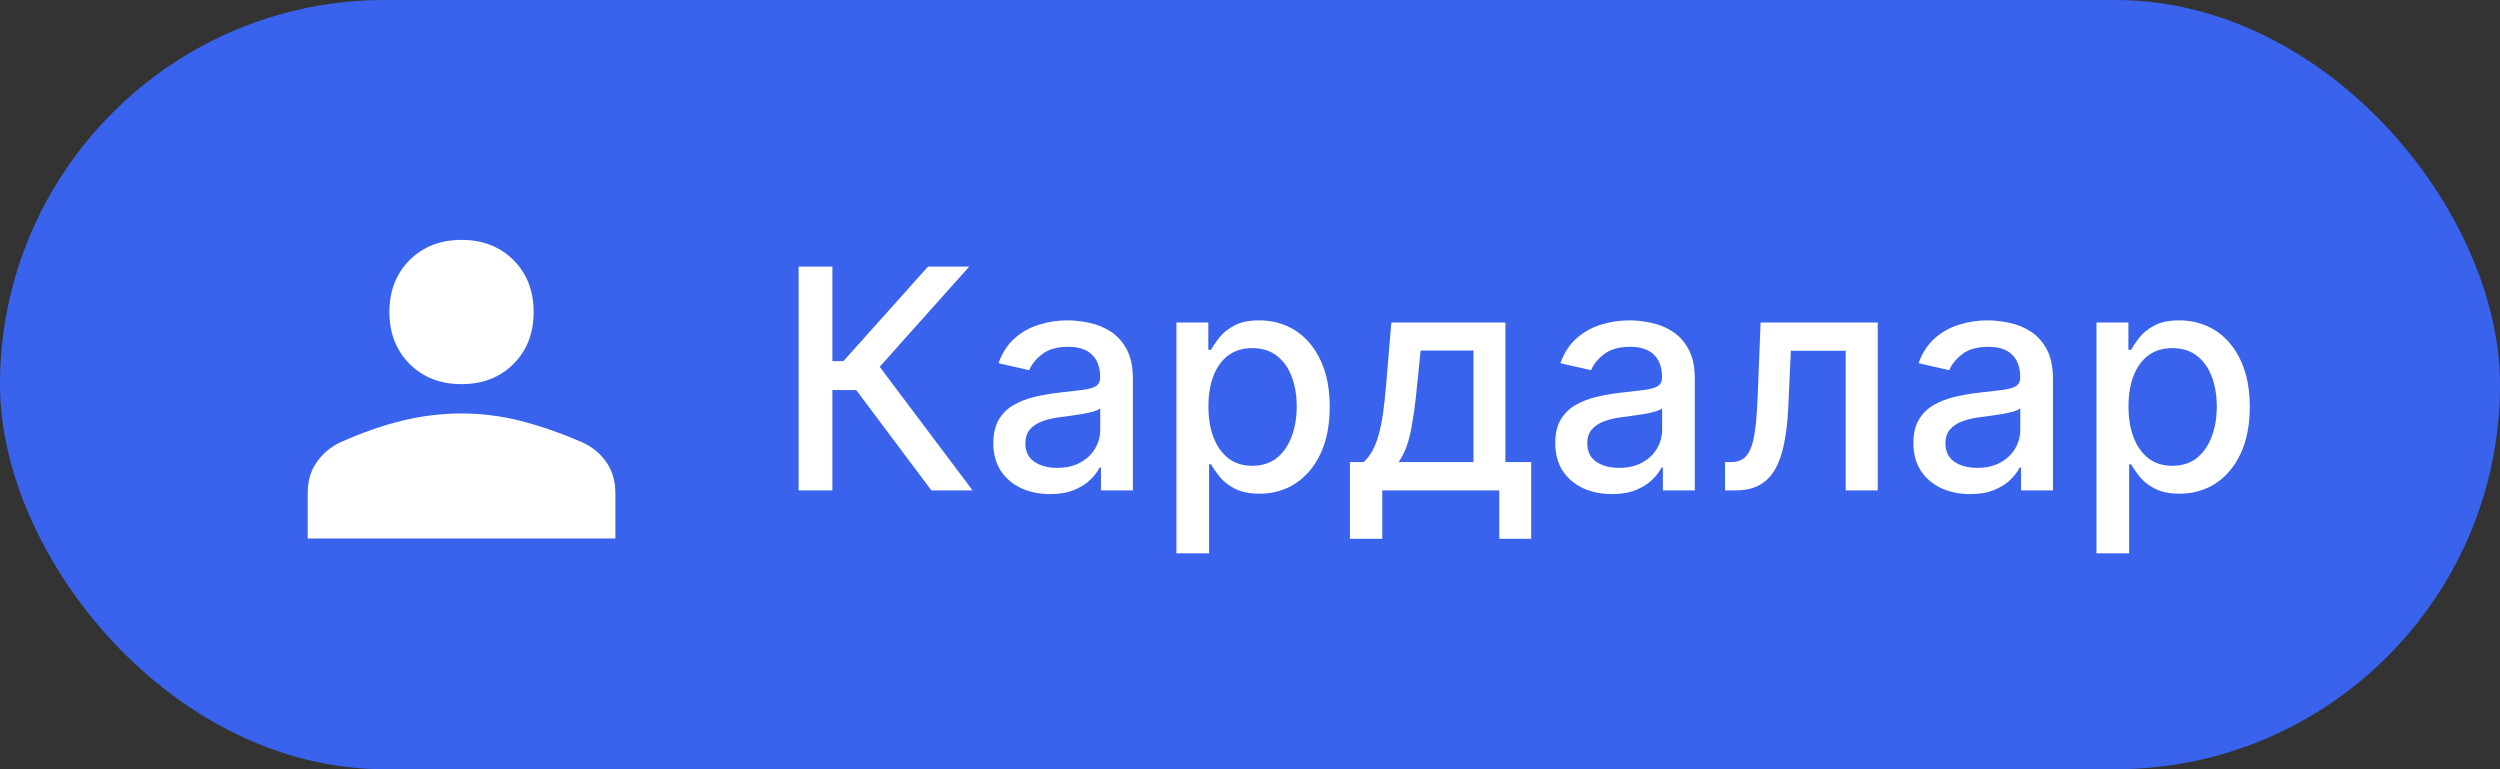
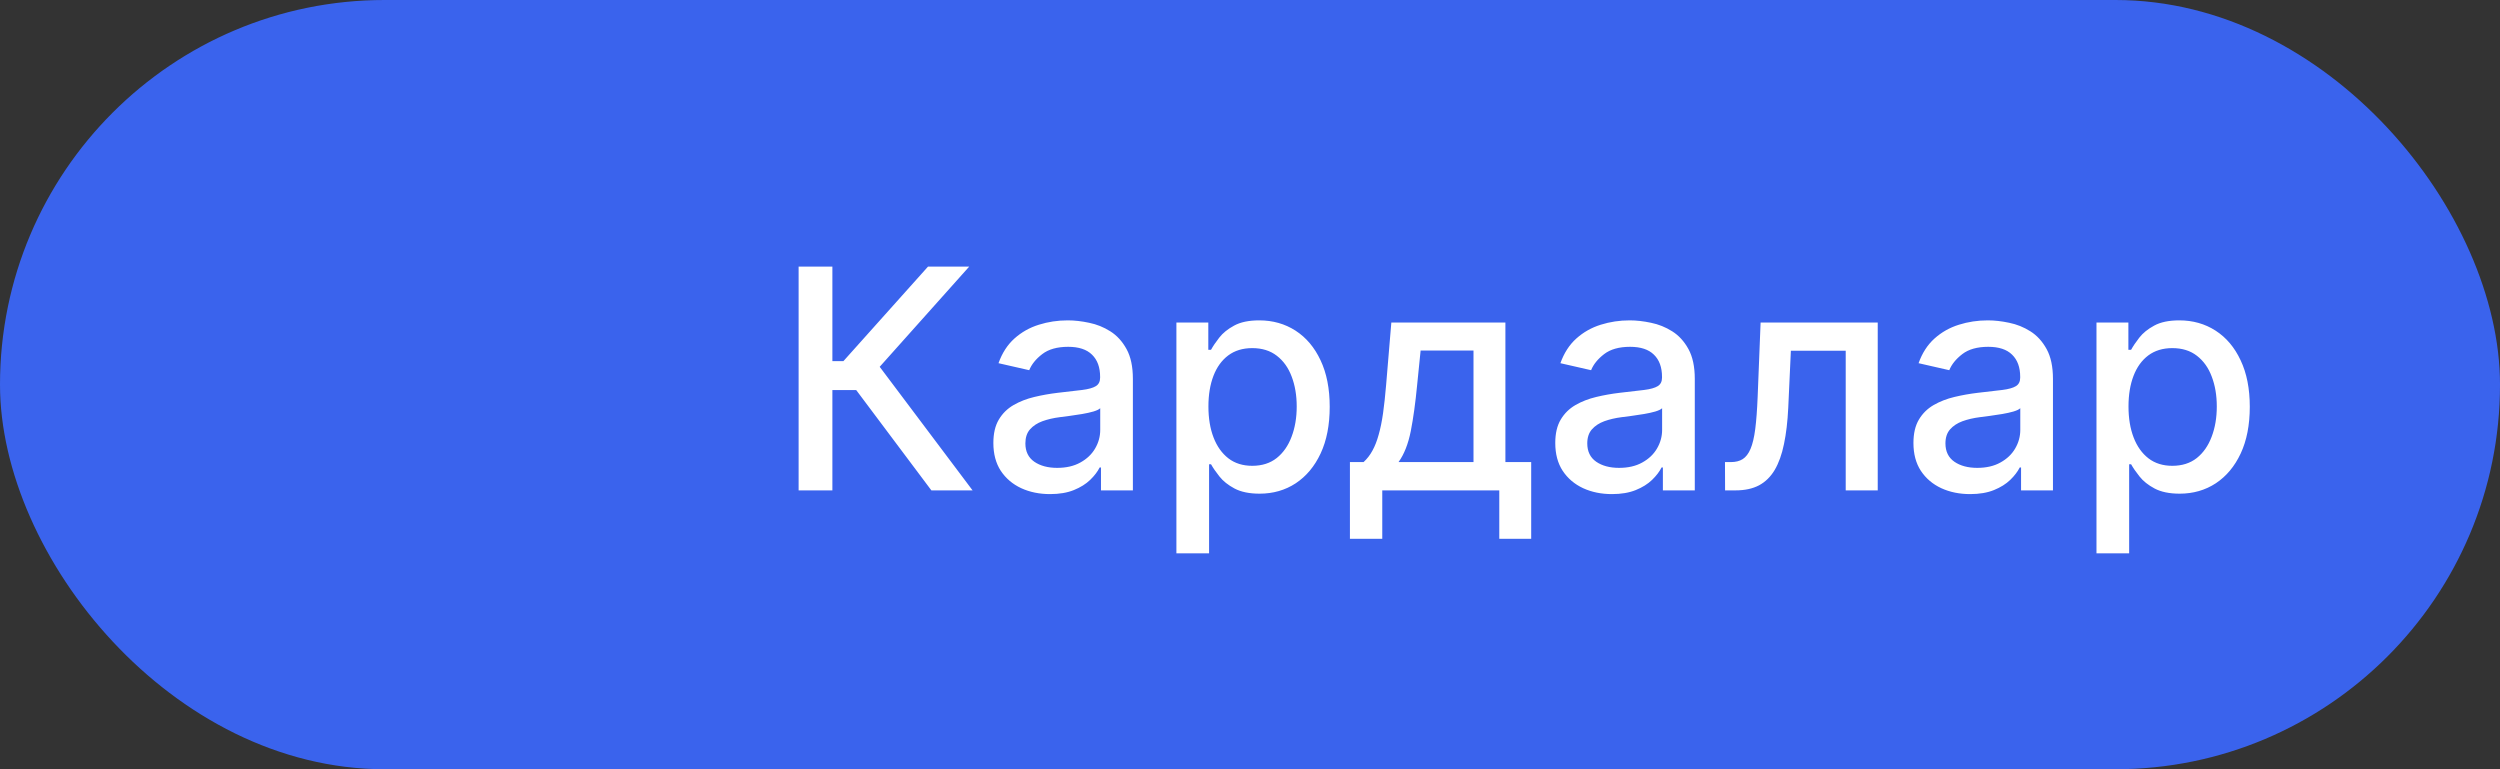
<svg xmlns="http://www.w3.org/2000/svg" width="130" height="40" viewBox="0 0 130 40" fill="none">
  <rect x="0" y="0" width="130" height="40" fill="#333333" stroke="none" />
  <rect width="130" height="40" rx="20" fill="#3A63ED" />
-   <path d="M24 19.975C22.9 19.975 22 19.625 21.3 18.925C20.6 18.225 20.25 17.325 20.25 16.225C20.25 15.125 20.6 14.225 21.3 13.525C22 12.825 22.9 12.475 24 12.475C25.1 12.475 26 12.825 26.7 13.525C27.4 14.225 27.75 15.125 27.75 16.225C27.75 17.325 27.4 18.225 26.7 18.925C26 19.625 25.1 19.975 24 19.975ZM16 28V25.65C16 25.017 16.158 24.475 16.475 24.025C16.792 23.575 17.2 23.233 17.7 23C18.817 22.5 19.887 22.125 20.913 21.875C21.938 21.625 22.967 21.5 24 21.5C25.033 21.5 26.058 21.629 27.075 21.887C28.092 22.146 29.158 22.517 30.275 23C30.792 23.233 31.208 23.575 31.525 24.025C31.842 24.475 32 25.017 32 25.65V28H16Z" fill="white" />
  <path d="M48.432 25.5L44.523 20.284H43.284V25.5H41.528V13.864H43.284V18.778H43.858L48.256 13.864H50.398L45.744 19.074L50.574 25.5H48.432ZM54.604 25.693C54.051 25.693 53.551 25.591 53.104 25.386C52.657 25.178 52.303 24.877 52.041 24.483C51.784 24.089 51.655 23.606 51.655 23.034C51.655 22.542 51.749 22.136 51.939 21.818C52.128 21.5 52.384 21.248 52.706 21.062C53.028 20.877 53.388 20.737 53.785 20.642C54.183 20.547 54.589 20.475 55.001 20.426C55.524 20.366 55.948 20.316 56.274 20.278C56.6 20.237 56.837 20.171 56.984 20.079C57.132 19.989 57.206 19.841 57.206 19.636V19.597C57.206 19.1 57.066 18.716 56.785 18.443C56.509 18.171 56.096 18.034 55.547 18.034C54.975 18.034 54.524 18.161 54.195 18.415C53.869 18.665 53.644 18.943 53.519 19.25L51.922 18.886C52.111 18.356 52.388 17.928 52.751 17.602C53.119 17.273 53.541 17.034 54.019 16.886C54.496 16.735 54.998 16.659 55.524 16.659C55.873 16.659 56.242 16.701 56.632 16.784C57.026 16.864 57.394 17.011 57.734 17.227C58.079 17.443 58.361 17.752 58.581 18.153C58.801 18.551 58.91 19.068 58.91 19.704V25.5H57.251V24.307H57.183C57.073 24.526 56.909 24.742 56.689 24.954C56.469 25.167 56.187 25.343 55.842 25.483C55.498 25.623 55.085 25.693 54.604 25.693ZM54.973 24.329C55.443 24.329 55.844 24.237 56.178 24.051C56.515 23.866 56.77 23.623 56.945 23.324C57.123 23.021 57.212 22.697 57.212 22.352V21.227C57.151 21.288 57.034 21.345 56.859 21.398C56.689 21.447 56.494 21.491 56.274 21.528C56.054 21.562 55.84 21.595 55.632 21.625C55.424 21.651 55.249 21.674 55.109 21.693C54.78 21.735 54.479 21.805 54.206 21.903C53.937 22.002 53.721 22.144 53.558 22.329C53.399 22.511 53.32 22.754 53.32 23.057C53.32 23.477 53.475 23.796 53.785 24.011C54.096 24.224 54.492 24.329 54.973 24.329ZM61.173 28.773V16.773H62.832V18.188H62.974C63.073 18.006 63.215 17.796 63.401 17.557C63.586 17.318 63.844 17.11 64.173 16.932C64.503 16.75 64.938 16.659 65.48 16.659C66.185 16.659 66.813 16.837 67.367 17.193C67.919 17.549 68.353 18.062 68.668 18.733C68.986 19.403 69.145 20.21 69.145 21.153C69.145 22.097 68.988 22.905 68.673 23.579C68.359 24.25 67.927 24.767 67.378 25.131C66.829 25.491 66.202 25.671 65.497 25.671C64.967 25.671 64.533 25.581 64.196 25.403C63.863 25.225 63.601 25.017 63.412 24.778C63.222 24.54 63.077 24.328 62.974 24.142H62.872V28.773H61.173ZM62.838 21.136C62.838 21.75 62.927 22.288 63.105 22.75C63.283 23.212 63.541 23.574 63.878 23.835C64.215 24.093 64.628 24.222 65.117 24.222C65.624 24.222 66.048 24.087 66.389 23.818C66.73 23.546 66.988 23.176 67.162 22.71C67.34 22.244 67.429 21.72 67.429 21.136C67.429 20.561 67.342 20.044 67.168 19.585C66.997 19.127 66.74 18.765 66.395 18.5C66.054 18.235 65.628 18.102 65.117 18.102C64.624 18.102 64.207 18.229 63.867 18.483C63.529 18.737 63.274 19.091 63.099 19.546C62.925 20 62.838 20.53 62.838 21.136ZM70.196 28.017V24.028H70.906C71.088 23.862 71.242 23.663 71.367 23.432C71.495 23.201 71.603 22.926 71.69 22.608C71.781 22.29 71.857 21.919 71.918 21.494C71.978 21.066 72.031 20.578 72.077 20.028L72.349 16.773H78.281V24.028H79.622V28.017H77.963V25.5H71.878V28.017H70.196ZM72.724 24.028H76.622V18.227H73.872L73.69 20.028C73.603 20.945 73.493 21.741 73.361 22.415C73.228 23.085 73.016 23.623 72.724 24.028ZM83.822 25.693C83.269 25.693 82.769 25.591 82.322 25.386C81.876 25.178 81.521 24.877 81.26 24.483C81.002 24.089 80.874 23.606 80.874 23.034C80.874 22.542 80.968 22.136 81.158 21.818C81.347 21.5 81.603 21.248 81.925 21.062C82.247 20.877 82.606 20.737 83.004 20.642C83.402 20.547 83.807 20.475 84.22 20.426C84.743 20.366 85.167 20.316 85.493 20.278C85.819 20.237 86.055 20.171 86.203 20.079C86.351 19.989 86.425 19.841 86.425 19.636V19.597C86.425 19.1 86.285 18.716 86.004 18.443C85.728 18.171 85.315 18.034 84.766 18.034C84.194 18.034 83.743 18.161 83.413 18.415C83.088 18.665 82.862 18.943 82.737 19.25L81.141 18.886C81.33 18.356 81.606 17.928 81.97 17.602C82.338 17.273 82.76 17.034 83.237 16.886C83.715 16.735 84.216 16.659 84.743 16.659C85.091 16.659 85.461 16.701 85.851 16.784C86.245 16.864 86.612 17.011 86.953 17.227C87.298 17.443 87.58 17.752 87.8 18.153C88.019 18.551 88.129 19.068 88.129 19.704V25.5H86.47V24.307H86.402C86.292 24.526 86.127 24.742 85.908 24.954C85.688 25.167 85.406 25.343 85.061 25.483C84.716 25.623 84.303 25.693 83.822 25.693ZM84.192 24.329C84.662 24.329 85.063 24.237 85.396 24.051C85.733 23.866 85.989 23.623 86.163 23.324C86.341 23.021 86.43 22.697 86.43 22.352V21.227C86.37 21.288 86.252 21.345 86.078 21.398C85.908 21.447 85.713 21.491 85.493 21.528C85.273 21.562 85.059 21.595 84.851 21.625C84.642 21.651 84.468 21.674 84.328 21.693C83.999 21.735 83.697 21.805 83.425 21.903C83.156 22.002 82.94 22.144 82.777 22.329C82.618 22.511 82.538 22.754 82.538 23.057C82.538 23.477 82.694 23.796 83.004 24.011C83.315 24.224 83.711 24.329 84.192 24.329ZM89.704 25.5L89.699 24.028H90.011C90.254 24.028 90.456 23.977 90.619 23.875C90.786 23.769 90.922 23.591 91.028 23.341C91.135 23.091 91.216 22.746 91.273 22.307C91.329 21.864 91.371 21.307 91.398 20.636L91.551 16.773H97.642V25.5H95.977V18.239H93.125L92.989 21.204C92.954 21.924 92.881 22.553 92.767 23.091C92.657 23.629 92.496 24.078 92.284 24.438C92.072 24.794 91.799 25.061 91.466 25.239C91.133 25.413 90.727 25.5 90.25 25.5H89.704ZM102.447 25.693C101.894 25.693 101.394 25.591 100.947 25.386C100.5 25.178 100.146 24.877 99.885 24.483C99.627 24.089 99.499 23.606 99.499 23.034C99.499 22.542 99.593 22.136 99.783 21.818C99.972 21.5 100.228 21.248 100.55 21.062C100.872 20.877 101.232 20.737 101.629 20.642C102.027 20.547 102.432 20.475 102.845 20.426C103.368 20.366 103.792 20.316 104.118 20.278C104.444 20.237 104.68 20.171 104.828 20.079C104.976 19.989 105.05 19.841 105.05 19.636V19.597C105.05 19.1 104.91 18.716 104.629 18.443C104.353 18.171 103.94 18.034 103.391 18.034C102.819 18.034 102.368 18.161 102.038 18.415C101.713 18.665 101.487 18.943 101.362 19.25L99.766 18.886C99.955 18.356 100.232 17.928 100.595 17.602C100.963 17.273 101.385 17.034 101.862 16.886C102.339 16.735 102.841 16.659 103.368 16.659C103.716 16.659 104.086 16.701 104.476 16.784C104.87 16.864 105.237 17.011 105.578 17.227C105.923 17.443 106.205 17.752 106.425 18.153C106.644 18.551 106.754 19.068 106.754 19.704V25.5H105.095V24.307H105.027C104.917 24.526 104.752 24.742 104.533 24.954C104.313 25.167 104.031 25.343 103.686 25.483C103.341 25.623 102.929 25.693 102.447 25.693ZM102.817 24.329C103.286 24.329 103.688 24.237 104.021 24.051C104.358 23.866 104.614 23.623 104.788 23.324C104.966 23.021 105.055 22.697 105.055 22.352V21.227C104.995 21.288 104.877 21.345 104.703 21.398C104.533 21.447 104.338 21.491 104.118 21.528C103.898 21.562 103.684 21.595 103.476 21.625C103.268 21.651 103.093 21.674 102.953 21.693C102.624 21.735 102.322 21.805 102.05 21.903C101.781 22.002 101.565 22.144 101.402 22.329C101.243 22.511 101.163 22.754 101.163 23.057C101.163 23.477 101.319 23.796 101.629 24.011C101.94 24.224 102.336 24.329 102.817 24.329ZM109.017 28.773V16.773H110.676V18.188H110.818C110.917 18.006 111.059 17.796 111.244 17.557C111.43 17.318 111.688 17.11 112.017 16.932C112.347 16.75 112.782 16.659 113.324 16.659C114.028 16.659 114.657 16.837 115.21 17.193C115.763 17.549 116.197 18.062 116.511 18.733C116.83 19.403 116.989 20.21 116.989 21.153C116.989 22.097 116.831 22.905 116.517 23.579C116.203 24.25 115.771 24.767 115.222 25.131C114.672 25.491 114.045 25.671 113.341 25.671C112.811 25.671 112.377 25.581 112.04 25.403C111.706 25.225 111.445 25.017 111.256 24.778C111.066 24.54 110.92 24.328 110.818 24.142H110.716V28.773H109.017ZM110.682 21.136C110.682 21.75 110.771 22.288 110.949 22.75C111.127 23.212 111.384 23.574 111.722 23.835C112.059 24.093 112.472 24.222 112.96 24.222C113.468 24.222 113.892 24.087 114.233 23.818C114.574 23.546 114.831 23.176 115.006 22.71C115.184 22.244 115.273 21.72 115.273 21.136C115.273 20.561 115.186 20.044 115.011 19.585C114.841 19.127 114.583 18.765 114.239 18.5C113.898 18.235 113.472 18.102 112.96 18.102C112.468 18.102 112.051 18.229 111.71 18.483C111.373 18.737 111.117 19.091 110.943 19.546C110.769 20 110.682 20.53 110.682 21.136Z" fill="white" />
</svg>